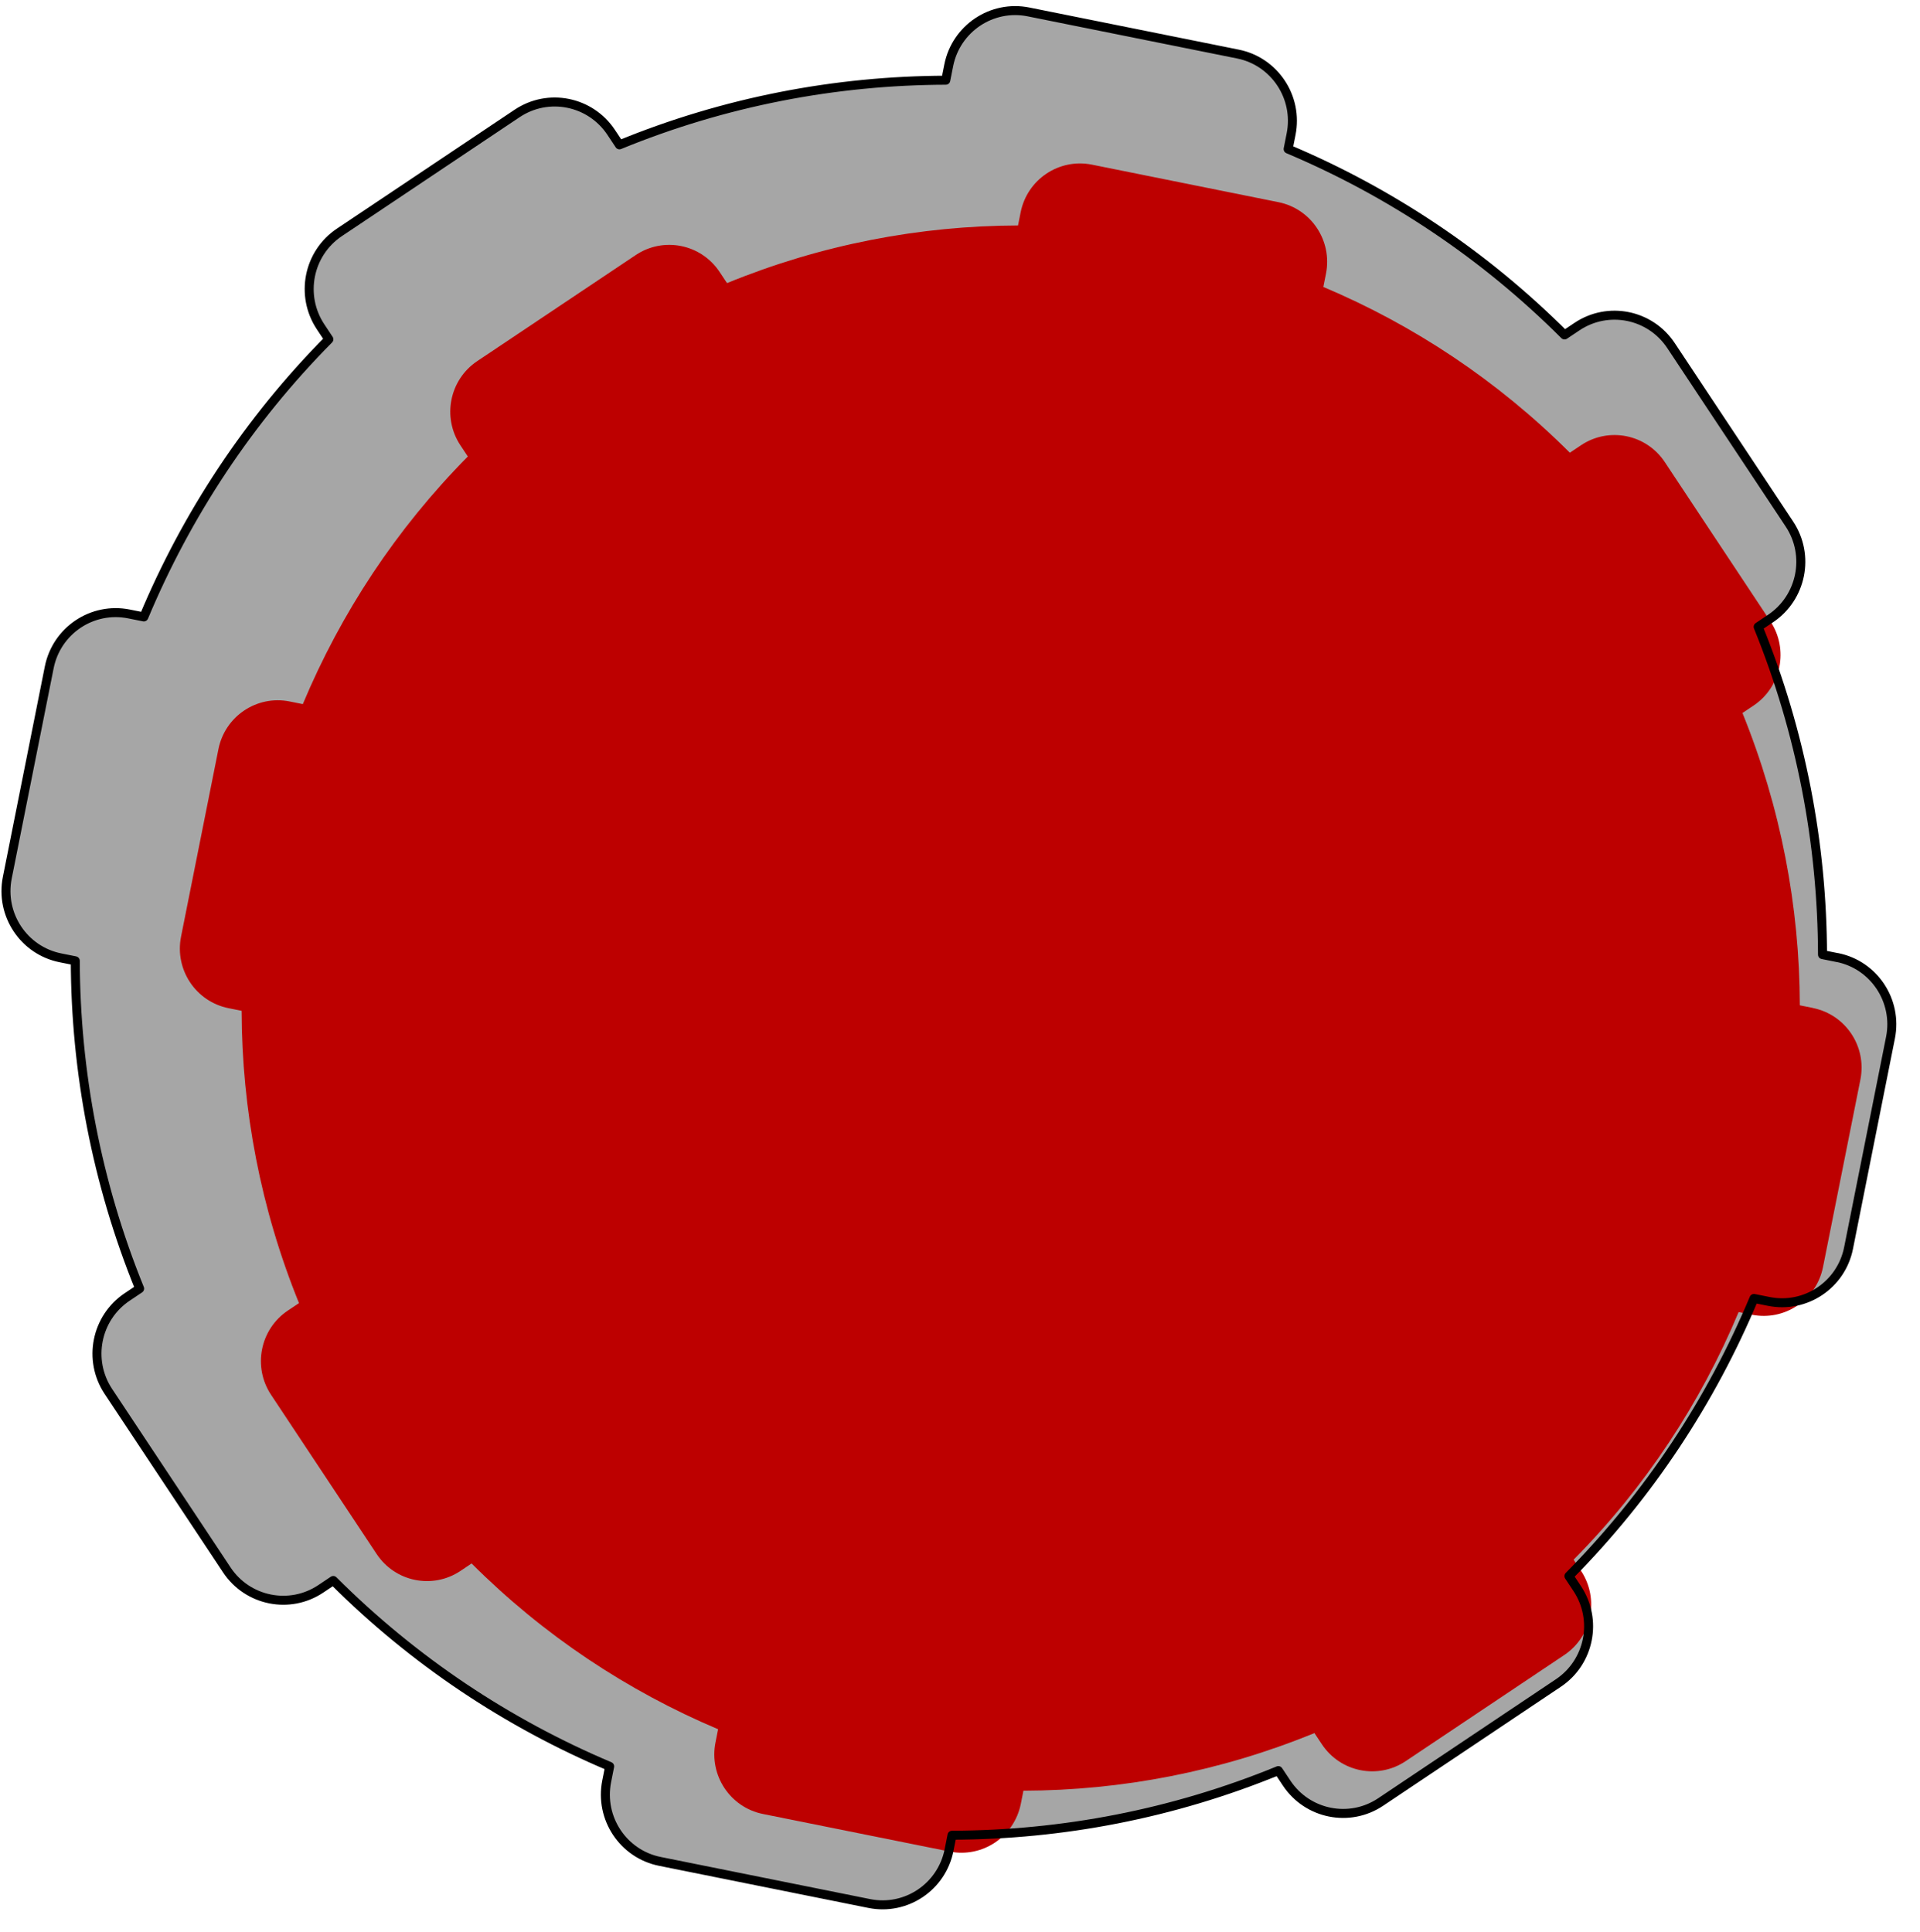
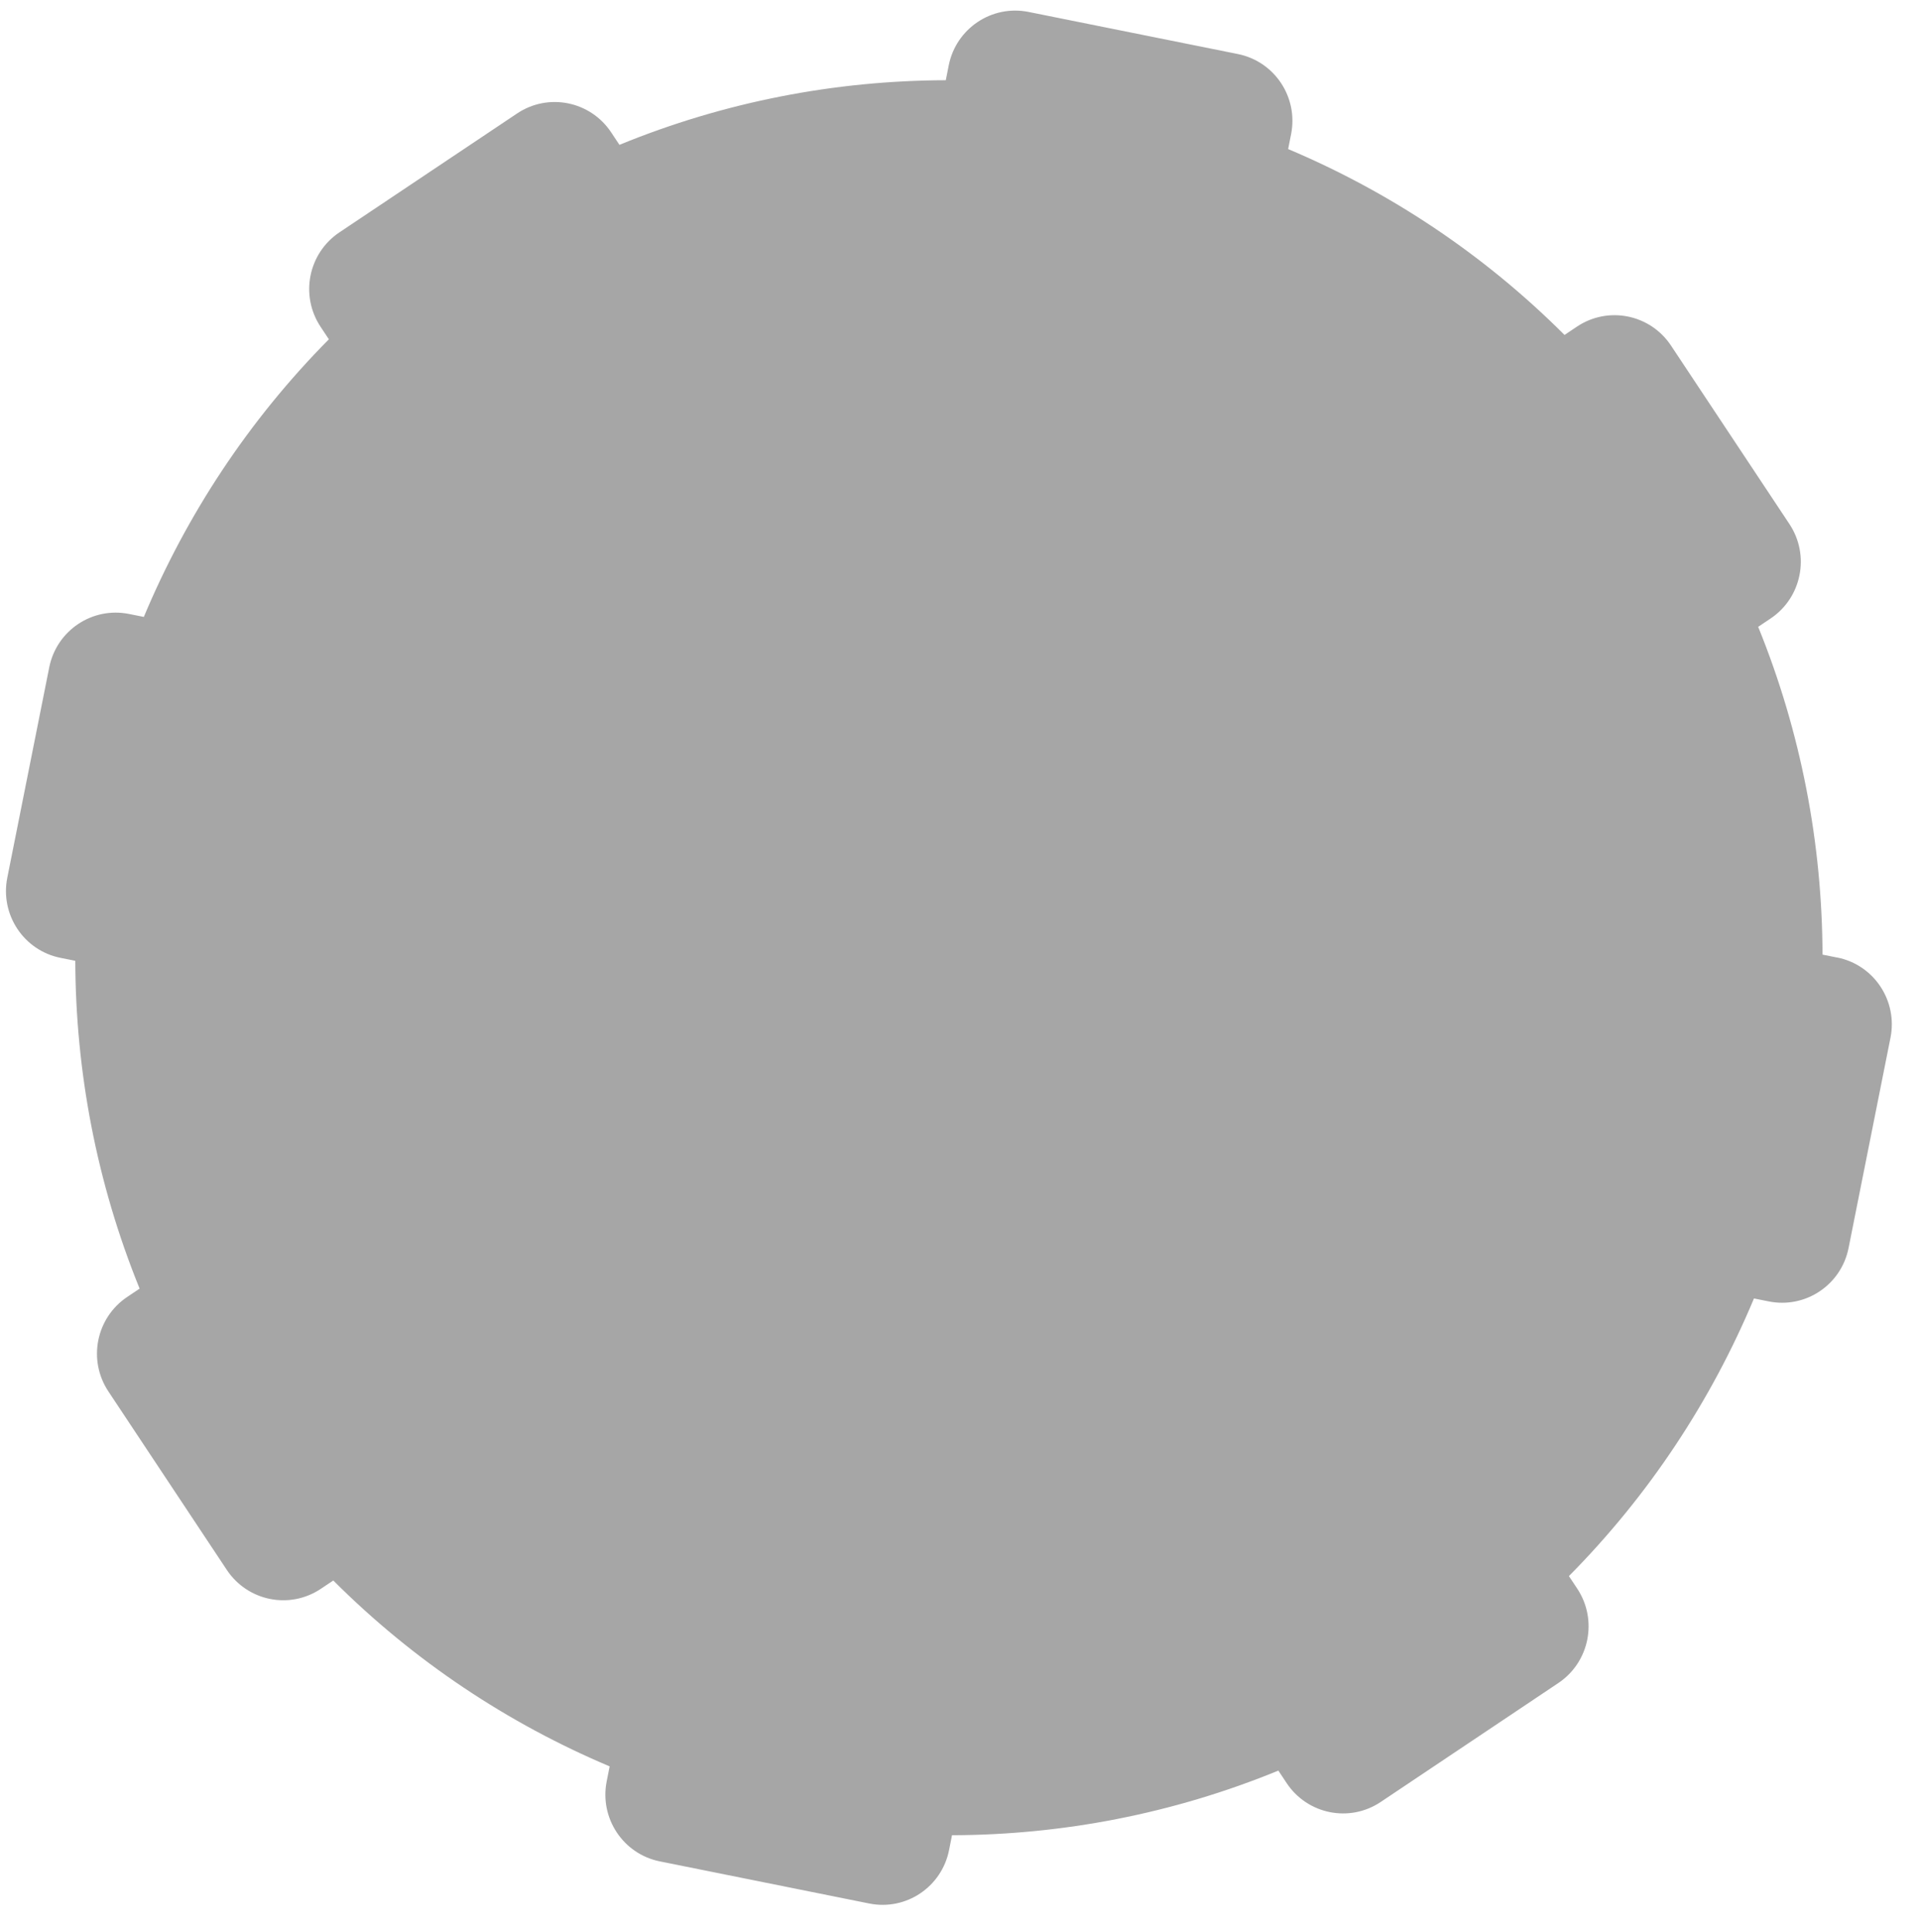
<svg xmlns="http://www.w3.org/2000/svg" width="160" height="161" viewBox="0 0 160 161" fill="none">
  <path d="M153.11 79.811L151.876 79.564C151.85 70.352 150.102 61.072 146.514 52.243L147.55 51.549C150.144 49.81 150.851 46.289 149.119 43.677L139.248 28.799C137.517 26.193 134.012 25.483 131.412 27.223L130.377 27.916C123.65 21.19 115.798 15.992 107.345 12.424L107.591 11.184C108.203 8.11 106.22 5.12 103.16 4.505L85.71 0.994C82.65 0.379 79.674 2.371 79.062 5.445L78.816 6.686C69.641 6.712 60.408 8.467 51.62 12.072L50.93 11.032C49.198 8.425 45.694 7.716 43.094 9.455L28.285 19.366C25.685 21.106 24.985 24.627 26.716 27.239L27.406 28.279C20.711 35.037 15.537 42.925 11.986 51.418L10.751 51.171C7.691 50.556 4.715 52.548 4.103 55.622L0.608 73.153C-0.004 76.228 1.979 79.218 5.039 79.832L6.274 80.079C6.3 89.292 8.047 98.573 11.635 107.401L10.6 108.095C8.005 109.834 7.299 113.355 9.03 115.967L18.901 130.845C20.632 133.451 24.137 134.161 26.737 132.421L27.773 131.727C34.499 138.454 42.351 143.652 50.804 147.22L50.558 148.46C49.946 151.534 51.929 154.524 54.989 155.139L72.439 158.65C75.499 159.265 78.476 157.273 79.088 154.199L79.334 152.958C88.509 152.932 97.741 151.177 106.529 147.572L107.22 148.612C108.951 151.219 112.456 151.928 115.055 150.189L129.864 140.272C132.459 138.533 133.165 135.012 131.433 132.4L130.743 131.36C137.438 124.601 142.612 116.713 146.164 108.221L147.398 108.468C150.458 109.083 153.435 107.091 154.047 104.017L157.541 86.486C158.153 83.411 156.17 80.421 153.11 79.806V79.811Z" fill="#A6A6A6" />
-   <path d="M151.085 84.01L149.986 83.789C149.965 75.57 148.401 67.298 145.205 59.426L146.131 58.806C148.449 57.255 149.076 54.113 147.533 51.785L138.735 38.515C137.192 36.187 134.064 35.557 131.746 37.112L130.82 37.732C124.821 31.736 117.822 27.101 110.279 23.916L110.498 22.813C111.042 20.07 109.274 17.405 106.549 16.853L90.987 13.721C88.257 13.175 85.604 14.951 85.055 17.689L84.835 18.793C76.654 18.814 68.421 20.385 60.585 23.596L59.968 22.666C58.425 20.338 55.297 19.707 52.979 21.257L39.771 30.096C37.454 31.647 36.826 34.789 38.369 37.117L38.987 38.048C33.018 44.075 28.404 51.107 25.235 58.685L24.136 58.464C21.405 57.917 18.753 59.694 18.204 62.432L15.087 78.066C14.543 80.809 16.311 83.473 19.036 84.025L20.134 84.246C20.155 92.465 21.719 100.737 24.916 108.609L23.99 109.229C21.672 110.779 21.045 113.922 22.588 116.25L31.386 129.519C32.929 131.847 36.057 132.478 38.375 130.928L39.3 130.308C45.3 136.304 52.299 140.939 59.842 144.124L59.623 145.227C59.078 147.97 60.847 150.635 63.572 151.187L79.134 154.319C81.864 154.865 84.516 153.089 85.066 150.351L85.285 149.247C93.466 149.226 101.7 147.655 109.536 144.444L110.153 145.374C111.696 147.702 114.824 148.333 117.142 146.783L130.35 137.943C132.667 136.393 133.295 133.251 131.752 130.923L131.134 129.992C137.103 123.965 141.716 116.933 144.886 109.355L145.985 109.576C148.715 110.122 151.367 108.346 151.917 105.608L155.034 89.974C155.578 87.231 153.81 84.567 151.085 84.015V84.01Z" fill="#BD0000" />
-   <path d="M153.11 79.811L151.876 79.564C151.85 70.352 150.102 61.072 146.514 52.243L147.55 51.549C150.144 49.81 150.851 46.289 149.119 43.677L139.248 28.799C137.517 26.193 134.012 25.483 131.412 27.223L130.377 27.916C123.65 21.19 115.798 15.992 107.345 12.424L107.591 11.184C108.203 8.11 106.22 5.12 103.16 4.505L85.71 0.994C82.65 0.379 79.674 2.371 79.062 5.445L78.816 6.686C69.641 6.712 60.408 8.467 51.62 12.072L50.93 11.032C49.198 8.425 45.694 7.716 43.094 9.455L28.285 19.366C25.685 21.106 24.985 24.627 26.716 27.239L27.406 28.279C20.711 35.037 15.537 42.925 11.986 51.418L10.751 51.171C7.691 50.556 4.715 52.548 4.103 55.622L0.608 73.153C-0.004 76.228 1.979 79.218 5.039 79.832L6.274 80.079C6.3 89.292 8.047 98.573 11.635 107.401L10.6 108.095C8.005 109.834 7.299 113.355 9.03 115.967L18.901 130.845C20.632 133.451 24.137 134.161 26.737 132.421L27.773 131.727C34.499 138.454 42.351 143.652 50.804 147.22L50.558 148.46C49.946 151.534 51.929 154.524 54.989 155.139L72.439 158.65C75.499 159.265 78.476 157.273 79.088 154.199L79.334 152.958C88.509 152.932 97.741 151.177 106.529 147.572L107.22 148.612C108.951 151.219 112.456 151.928 115.055 150.189L129.864 140.272C132.459 138.533 133.165 135.012 131.433 132.4L130.743 131.36C137.438 124.601 142.612 116.713 146.164 108.221L147.398 108.468C150.458 109.083 153.435 107.091 154.047 104.017L157.541 86.486C158.153 83.411 156.17 80.421 153.11 79.806V79.811Z" stroke="black" stroke-width="0.75" stroke-linecap="round" stroke-linejoin="round" />
</svg>